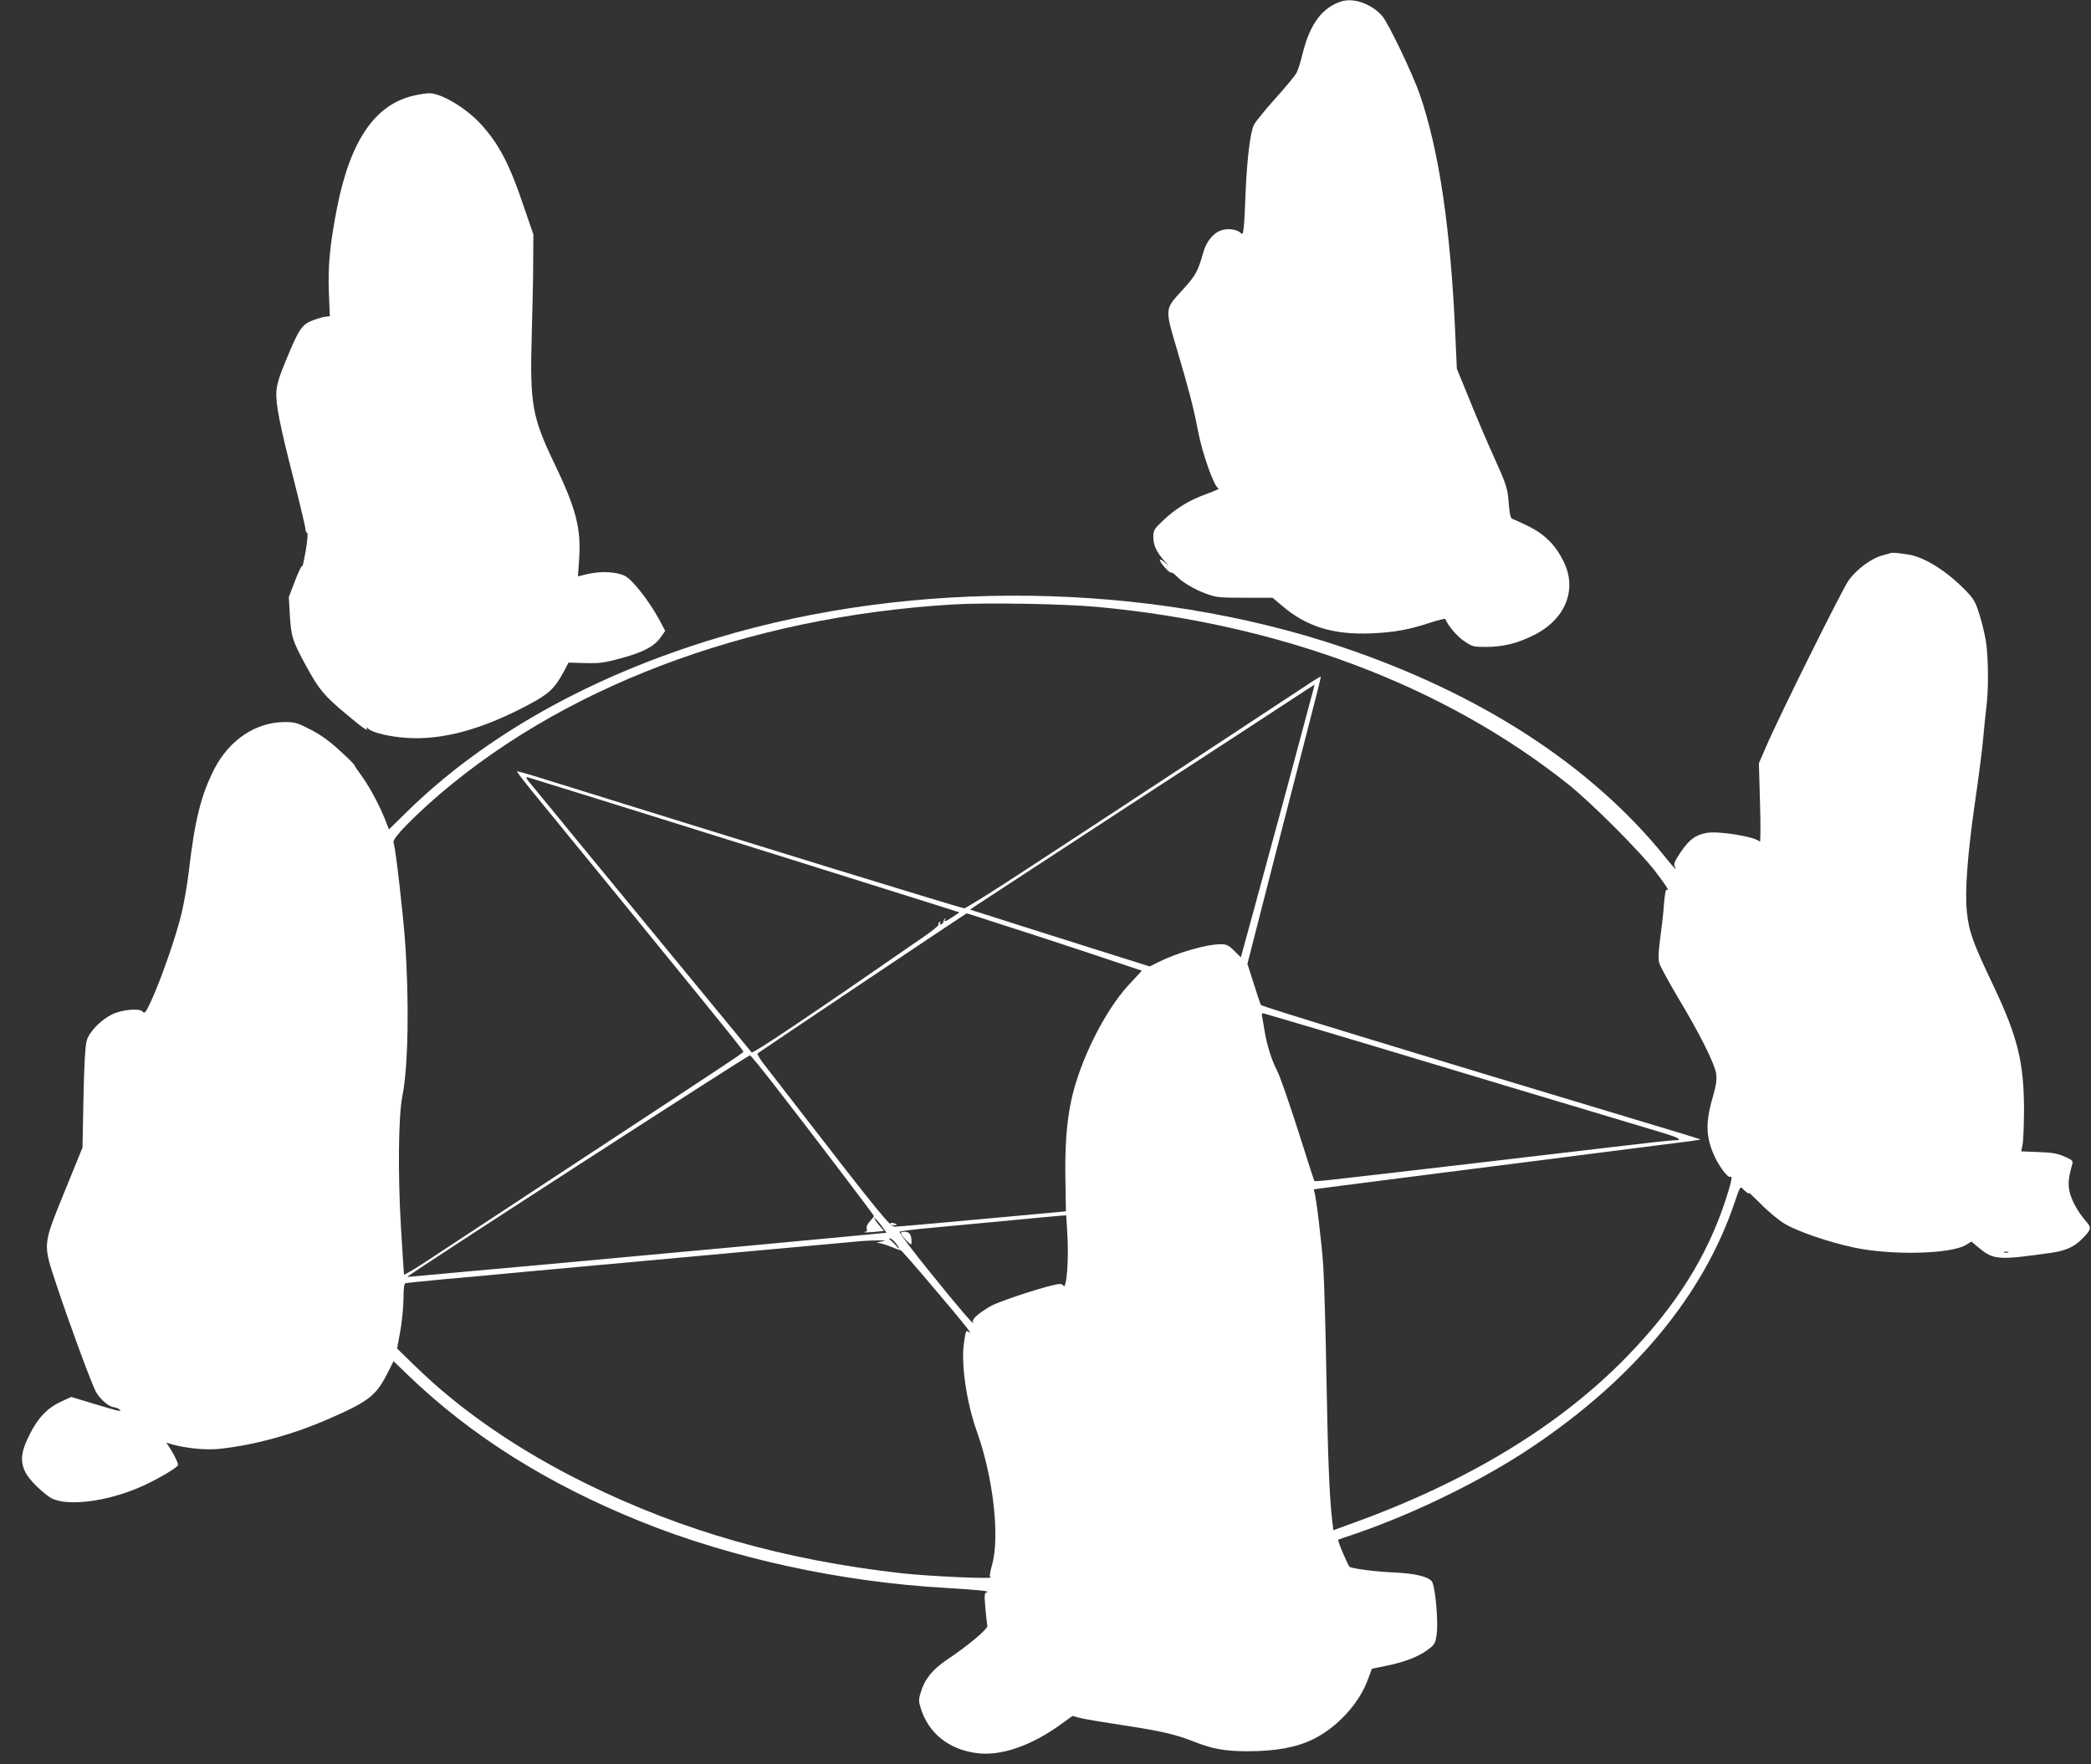
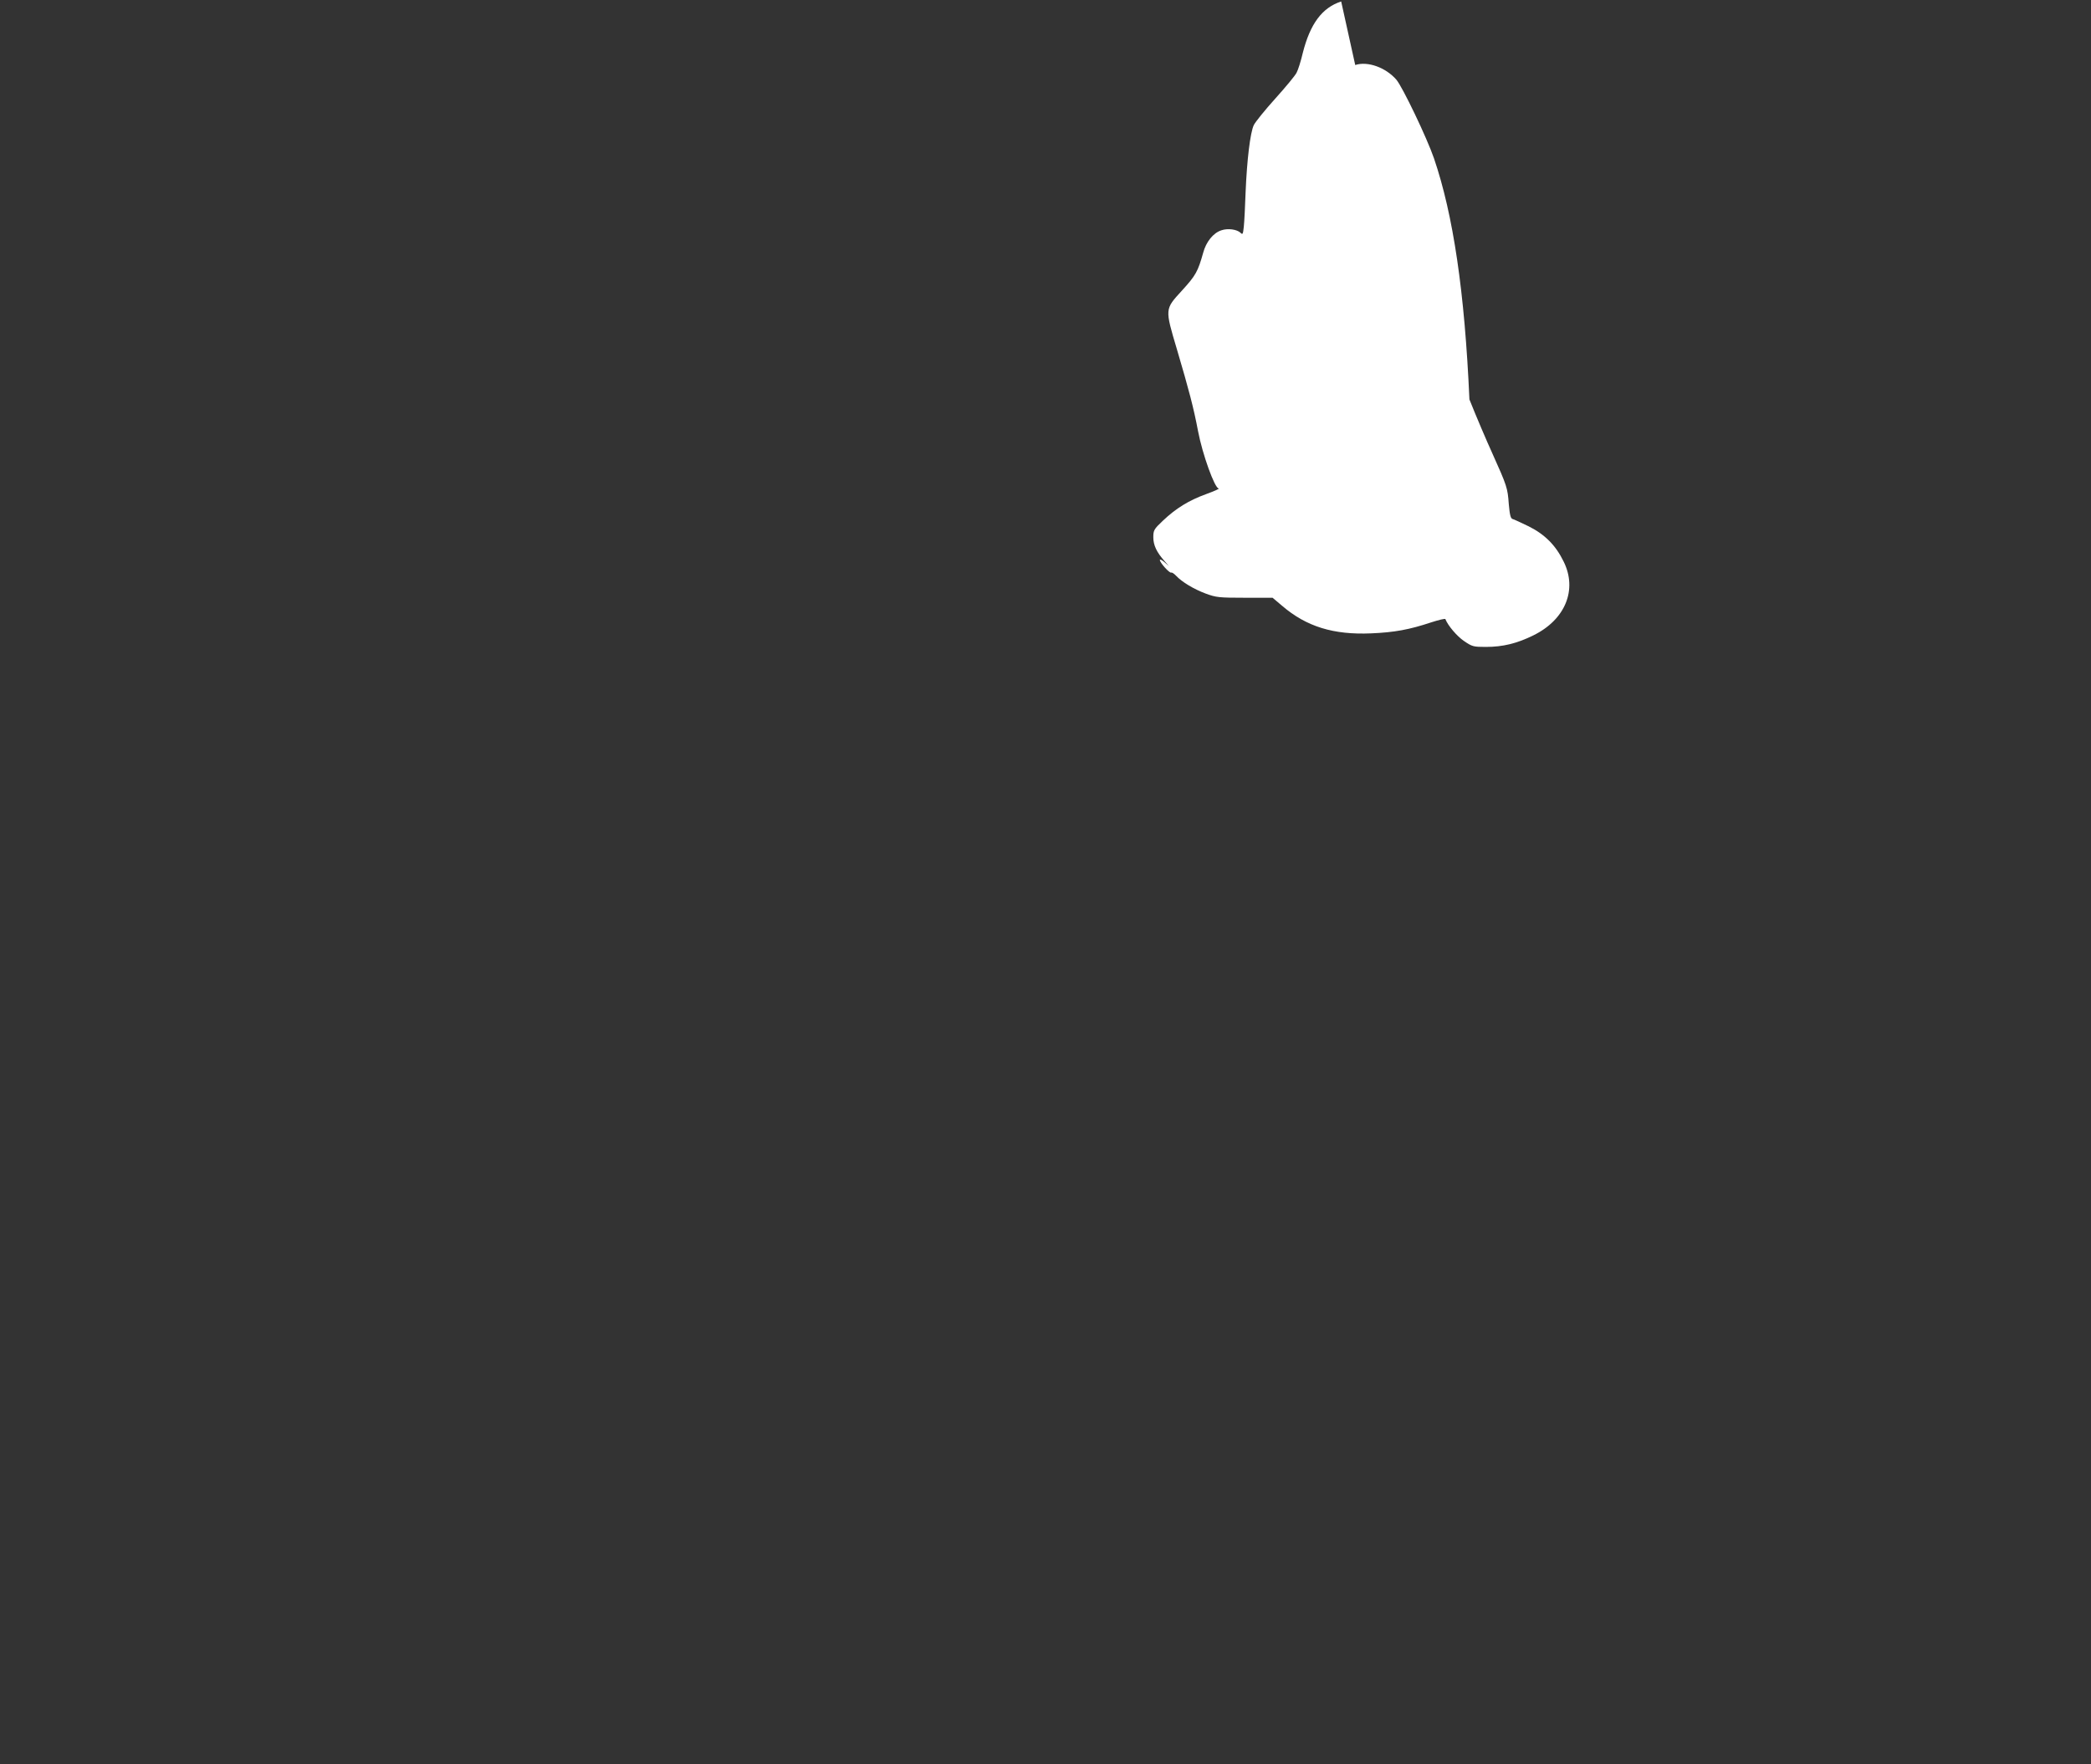
<svg xmlns="http://www.w3.org/2000/svg" version="1.0" width="1280pt" height="1080pt" viewBox="0 0 1280 1080" preserveAspectRatio="xMidYMid meet">
  <rect x="0" y="0" width="1280" height="1080" fill="#333333" stroke="none" />
  <g transform="translate(0,1080) scale(0.1,-0.1)" fill="#ffffff" stroke="none">
-     <path d="M8210 10791 c-117 -38 -190 -137 -235 -315 -12 -51 -29 -105 -38 -121 -8 -17 -67 -88 -130 -158 -64 -71 -123 -144 -132 -163 -22 -46 -42 -215 -50 -409 -3 -88 -8 -184 -11 -212 -5 -47 -7 -51 -20 -38 -22 21 -78 29 -118 15 -49 -16 -93 -70 -111 -138 -32 -114 -45 -138 -130 -231 -105 -115 -105 -109 -30 -361 74 -251 101 -353 129 -500 27 -142 102 -349 126 -350 8 -1 -26 -16 -75 -34 -108 -39 -187 -88 -267 -164 -54 -51 -58 -58 -58 -101 0 -48 20 -91 69 -146 l26 -30 -27 24 c-16 14 -28 19 -28 13 0 -16 60 -83 70 -77 4 2 18 -7 30 -20 36 -38 107 -81 182 -109 63 -23 80 -25 238 -25 l170 0 58 -49 c149 -128 315 -179 546 -169 142 6 234 23 366 67 47 15 86 25 88 20 15 -39 71 -105 114 -134 50 -34 57 -36 133 -36 105 0 191 21 292 71 195 96 270 279 185 451 -49 101 -116 167 -214 216 -46 22 -90 43 -99 45 -12 4 -17 25 -23 91 -7 99 -11 111 -99 307 -37 81 -101 231 -142 334 l-77 188 -9 201 c-29 658 -99 1130 -217 1476 -43 125 -192 436 -230 481 -65 75 -176 115 -252 90z" />
-     <path d="M2539 10216 c-239 -51 -392 -270 -474 -679 -45 -229 -58 -359 -52 -522 l6 -151 -23 -2 c-14 -1 -49 -11 -79 -22 -68 -26 -85 -49 -162 -235 -44 -104 -60 -156 -63 -200 -5 -77 19 -201 109 -552 38 -150 69 -281 69 -292 0 -11 4 -21 10 -23 6 -2 2 -45 -9 -113 -11 -60 -20 -101 -20 -90 -1 11 -20 -27 -43 -85 l-40 -105 6 -105 c8 -139 16 -162 99 -315 79 -145 111 -184 247 -297 100 -84 139 -111 124 -86 -4 7 1 6 12 -4 28 -24 130 -48 236 -55 219 -14 462 53 743 203 128 68 160 99 218 206 l27 52 103 -3 c88 -2 118 2 217 29 136 37 202 71 243 127 l29 41 -37 70 c-62 114 -164 244 -210 267 -52 25 -144 30 -224 12 l-63 -15 7 103 c13 190 -18 310 -150 585 -138 287 -152 366 -140 790 5 162 9 367 9 455 l1 160 -57 166 c-89 266 -155 390 -267 512 -91 98 -243 188 -314 186 -18 0 -57 -6 -88 -13z" />
-     <path d="M11575 7415 c-5 -2 -29 -9 -52 -15 -67 -17 -158 -85 -207 -153 -42 -61 -424 -829 -506 -1020 l-43 -99 7 -246 c4 -136 3 -242 -1 -235 -21 30 -255 69 -329 54 -66 -13 -104 -41 -155 -116 -36 -54 -45 -74 -38 -87 18 -34 1 -17 -57 55 -452 561 -1130 1001 -1984 1288 -1183 397 -2612 417 -3820 54 -772 -232 -1424 -598 -1902 -1067 l-107 -105 -26 66 c-36 90 -99 205 -146 268 -21 29 -39 56 -40 60 0 4 -41 45 -90 89 -61 57 -116 96 -178 128 -81 42 -96 46 -159 46 -174 0 -337 -108 -429 -285 -83 -162 -121 -316 -158 -636 -9 -75 -29 -191 -45 -256 -34 -139 -122 -392 -181 -522 -35 -77 -44 -88 -54 -75 -17 24 -126 15 -188 -15 -70 -34 -141 -107 -156 -161 -9 -30 -16 -145 -20 -350 l-6 -305 -110 -270 c-136 -336 -134 -313 -46 -580 84 -251 217 -611 241 -650 27 -44 77 -86 106 -89 14 -2 30 -8 37 -15 15 -15 -3 -11 -172 40 l-125 38 -62 -29 c-84 -38 -144 -101 -196 -208 -50 -100 -56 -160 -21 -227 22 -41 82 -103 143 -147 89 -65 353 -34 574 66 104 48 216 115 216 129 0 14 -27 68 -54 109 l-18 27 34 -10 c82 -24 210 -37 291 -28 217 23 458 90 675 186 246 108 286 141 360 289 l31 62 88 -85 c385 -371 852 -665 1423 -896 558 -225 1228 -371 1868 -407 198 -12 280 -20 252 -27 -14 -3 -15 -17 -8 -96 4 -51 10 -100 12 -109 4 -19 -117 -121 -249 -209 -88 -60 -135 -118 -159 -200 -14 -45 -13 -54 3 -104 48 -145 166 -240 329 -265 152 -24 341 40 532 179 l65 47 50 -13 c28 -7 142 -26 255 -43 232 -35 328 -57 438 -101 110 -44 191 -59 327 -59 173 0 301 23 404 74 147 72 283 220 336 369 l23 62 78 16 c131 26 220 62 282 114 25 21 31 35 37 83 10 87 -10 300 -31 323 -26 29 -101 47 -224 53 -118 5 -259 23 -278 35 -10 6 -76 161 -70 166 2 1 53 19 113 39 364 126 772 326 1073 528 627 420 1052 934 1242 1502 25 76 34 94 44 84 18 -22 51 -45 42 -30 -4 7 30 -25 76 -71 45 -46 111 -100 146 -120 80 -47 266 -110 418 -143 231 -50 597 -41 690 16 l32 20 43 -36 c92 -77 120 -79 444 -33 87 12 142 36 188 83 59 58 62 70 28 108 -50 57 -90 129 -102 183 -11 49 -7 87 17 171 5 18 -3 25 -48 44 -42 19 -76 25 -159 28 l-106 4 8 42 c5 22 8 116 9 208 0 292 -38 448 -184 757 -131 275 -153 336 -166 461 -13 123 4 348 49 663 22 150 45 328 51 397 6 69 15 157 20 195 14 109 12 313 -5 410 -9 48 -27 123 -42 166 -22 69 -34 88 -90 144 -111 112 -244 195 -339 210 -69 11 -99 13 -109 10z m-4860 -330 c1118 -103 2120 -479 2880 -1082 143 -113 451 -421 543 -544 67 -88 85 -118 63 -105 -4 3 -11 -36 -15 -87 -3 -51 -14 -145 -23 -210 -12 -92 -13 -126 -5 -155 7 -20 56 -111 110 -202 138 -229 232 -418 238 -477 4 -35 -2 -73 -21 -138 -46 -155 -43 -247 10 -362 29 -64 83 -135 96 -127 16 10 10 -25 -27 -139 -112 -345 -305 -653 -603 -959 -410 -423 -975 -767 -1678 -1021 l-121 -44 -6 51 c-18 149 -27 378 -36 868 -5 299 -14 615 -20 703 -10 142 -43 419 -55 453 -2 6 -3 12 -1 12 2 0 71 9 152 20 82 10 275 35 429 55 154 20 384 49 510 65 127 16 444 56 705 90 570 72 571 72 567 76 -2 2 -169 53 -373 114 -1406 423 -2307 698 -2315 708 -3 4 -23 62 -44 130 l-39 122 162 633 c90 347 191 742 226 877 35 135 63 246 61 248 -2 2 -57 -32 -122 -76 -150 -100 -1376 -906 -1757 -1154 -158 -103 -295 -188 -303 -188 -18 0 -1230 373 -2601 800 -73 23 -135 40 -137 38 -2 -2 33 -48 78 -104 45 -55 298 -365 563 -689 672 -825 744 -914 744 -923 0 -7 -27 -25 -1115 -740 -379 -250 -751 -494 -825 -543 -74 -49 -136 -85 -137 -81 -1 4 -9 137 -19 296 -19 333 -15 675 9 796 36 177 43 583 16 955 -13 175 -57 558 -68 588 -7 18 1 32 45 82 29 33 105 107 168 164 790 708 1940 1145 3211 1221 205 12 673 4 880 -15z m1303 -587 c-86 -324 -198 -739 -304 -1126 l-118 -432 -41 40 c-34 34 -47 40 -82 40 -89 0 -271 -53 -387 -112 l-48 -24 -387 122 c-212 67 -460 145 -549 174 l-164 52 49 33 c27 18 431 282 898 587 468 304 920 599 1005 655 85 56 156 102 157 102 1 1 -12 -50 -29 -111z m-4313 -603 c466 -145 1848 -578 2049 -642 l119 -38 -41 -28 c-46 -30 -57 -33 -46 -14 4 7 3 9 -2 4 -5 -5 -9 -14 -9 -20 0 -5 -6 -12 -14 -15 -9 -3 -11 0 -6 8 5 9 4 11 -4 6 -6 -4 -9 -11 -6 -16 3 -5 -37 -37 -87 -72 -716 -496 -1050 -720 -1057 -710 -3 4 -206 251 -451 548 -244 296 -527 640 -629 764 -101 124 -213 260 -248 302 -58 69 -61 76 -36 68 15 -5 226 -70 468 -145z m2432 -756 c120 -38 361 -117 536 -175 l317 -106 -77 -83 c-151 -161 -307 -476 -357 -719 -27 -127 -38 -287 -34 -481 l3 -190 -510 -47 c-280 -26 -522 -47 -537 -47 -28 -1 -90 75 -588 719 -96 124 -193 250 -217 280 -23 30 -39 58 -35 62 6 6 1274 856 1279 857 1 1 100 -31 220 -70z m1893 -629 c151 -45 664 -198 1140 -342 476 -143 920 -276 987 -296 124 -37 150 -52 91 -52 -18 0 -201 -20 -408 -45 -328 -39 -1378 -162 -1682 -196 -59 -7 -110 -11 -112 -8 -2 2 -47 141 -100 309 -54 168 -110 330 -126 361 -36 69 -65 162 -80 254 -6 39 -13 78 -15 88 -2 13 1 16 13 13 9 -3 141 -42 292 -86z m-3298 -342 c215 -276 618 -806 618 -812 0 -3 -11 -17 -25 -32 -16 -17 -23 -34 -19 -46 3 -11 0 -18 -7 -18 -7 0 -10 -1 -8 -3 2 -2 30 -1 62 2 l58 6 -32 38 c-17 21 -29 40 -27 42 2 3 20 -17 40 -43 l35 -48 -176 -17 c-225 -22 -1327 -124 -1976 -183 -275 -24 -563 -51 -640 -58 -77 -7 -141 -13 -142 -12 -7 5 2084 1356 2098 1356 4 0 68 -78 141 -172z m1802 -929 c7 -121 0 -267 -15 -304 -4 -11 -8 -14 -8 -7 -1 6 -12 12 -25 12 -46 0 -361 -101 -421 -135 -76 -44 -118 -81 -109 -98 21 -38 -88 88 -260 302 -109 134 -194 247 -189 251 4 4 91 15 193 24 102 10 318 30 480 45 162 16 307 29 321 30 l26 1 7 -121z m-1057 -41 c11 -13 23 -30 27 -38 4 -8 -2 -4 -14 10 -12 14 -29 31 -38 38 -9 6 -11 12 -6 12 6 0 20 -10 31 -22z m-77 3 l-35 -7 30 -6 c17 -4 48 -15 70 -24 22 -10 43 -17 47 -16 4 1 98 -106 209 -238 194 -228 244 -293 207 -262 -14 11 -17 3 -27 -67 -19 -129 15 -364 78 -541 102 -285 143 -651 93 -822 -13 -47 -16 -69 -8 -73 25 -12 -383 6 -549 25 -718 82 -1333 257 -1920 545 -418 205 -776 451 -1056 725 l-108 105 19 105 c11 58 19 147 20 198 0 65 4 94 12 97 7 2 117 13 243 25 127 11 347 31 490 45 193 18 1617 148 2060 188 22 2 67 4 100 4 47 0 52 -1 25 -6z m6893 -68 c-7 -2 -19 -2 -25 0 -7 3 -2 5 12 5 14 0 19 -2 13 -5z" />
-     <path d="M5450 3309 c0 -5 9 -9 20 -9 11 0 20 2 20 4 0 2 -9 6 -20 9 -11 3 -20 1 -20 -4z" />
-     <path d="M5519 3243 c5 -10 21 -29 35 -42 24 -23 26 -23 26 -5 0 46 -12 64 -42 64 -24 0 -27 -3 -19 -17z" />
+     <path d="M8210 10791 c-117 -38 -190 -137 -235 -315 -12 -51 -29 -105 -38 -121 -8 -17 -67 -88 -130 -158 -64 -71 -123 -144 -132 -163 -22 -46 -42 -215 -50 -409 -3 -88 -8 -184 -11 -212 -5 -47 -7 -51 -20 -38 -22 21 -78 29 -118 15 -49 -16 -93 -70 -111 -138 -32 -114 -45 -138 -130 -231 -105 -115 -105 -109 -30 -361 74 -251 101 -353 129 -500 27 -142 102 -349 126 -350 8 -1 -26 -16 -75 -34 -108 -39 -187 -88 -267 -164 -54 -51 -58 -58 -58 -101 0 -48 20 -91 69 -146 l26 -30 -27 24 c-16 14 -28 19 -28 13 0 -16 60 -83 70 -77 4 2 18 -7 30 -20 36 -38 107 -81 182 -109 63 -23 80 -25 238 -25 l170 0 58 -49 c149 -128 315 -179 546 -169 142 6 234 23 366 67 47 15 86 25 88 20 15 -39 71 -105 114 -134 50 -34 57 -36 133 -36 105 0 191 21 292 71 195 96 270 279 185 451 -49 101 -116 167 -214 216 -46 22 -90 43 -99 45 -12 4 -17 25 -23 91 -7 99 -11 111 -99 307 -37 81 -101 231 -142 334 c-29 658 -99 1130 -217 1476 -43 125 -192 436 -230 481 -65 75 -176 115 -252 90z" />
  </g>
</svg>